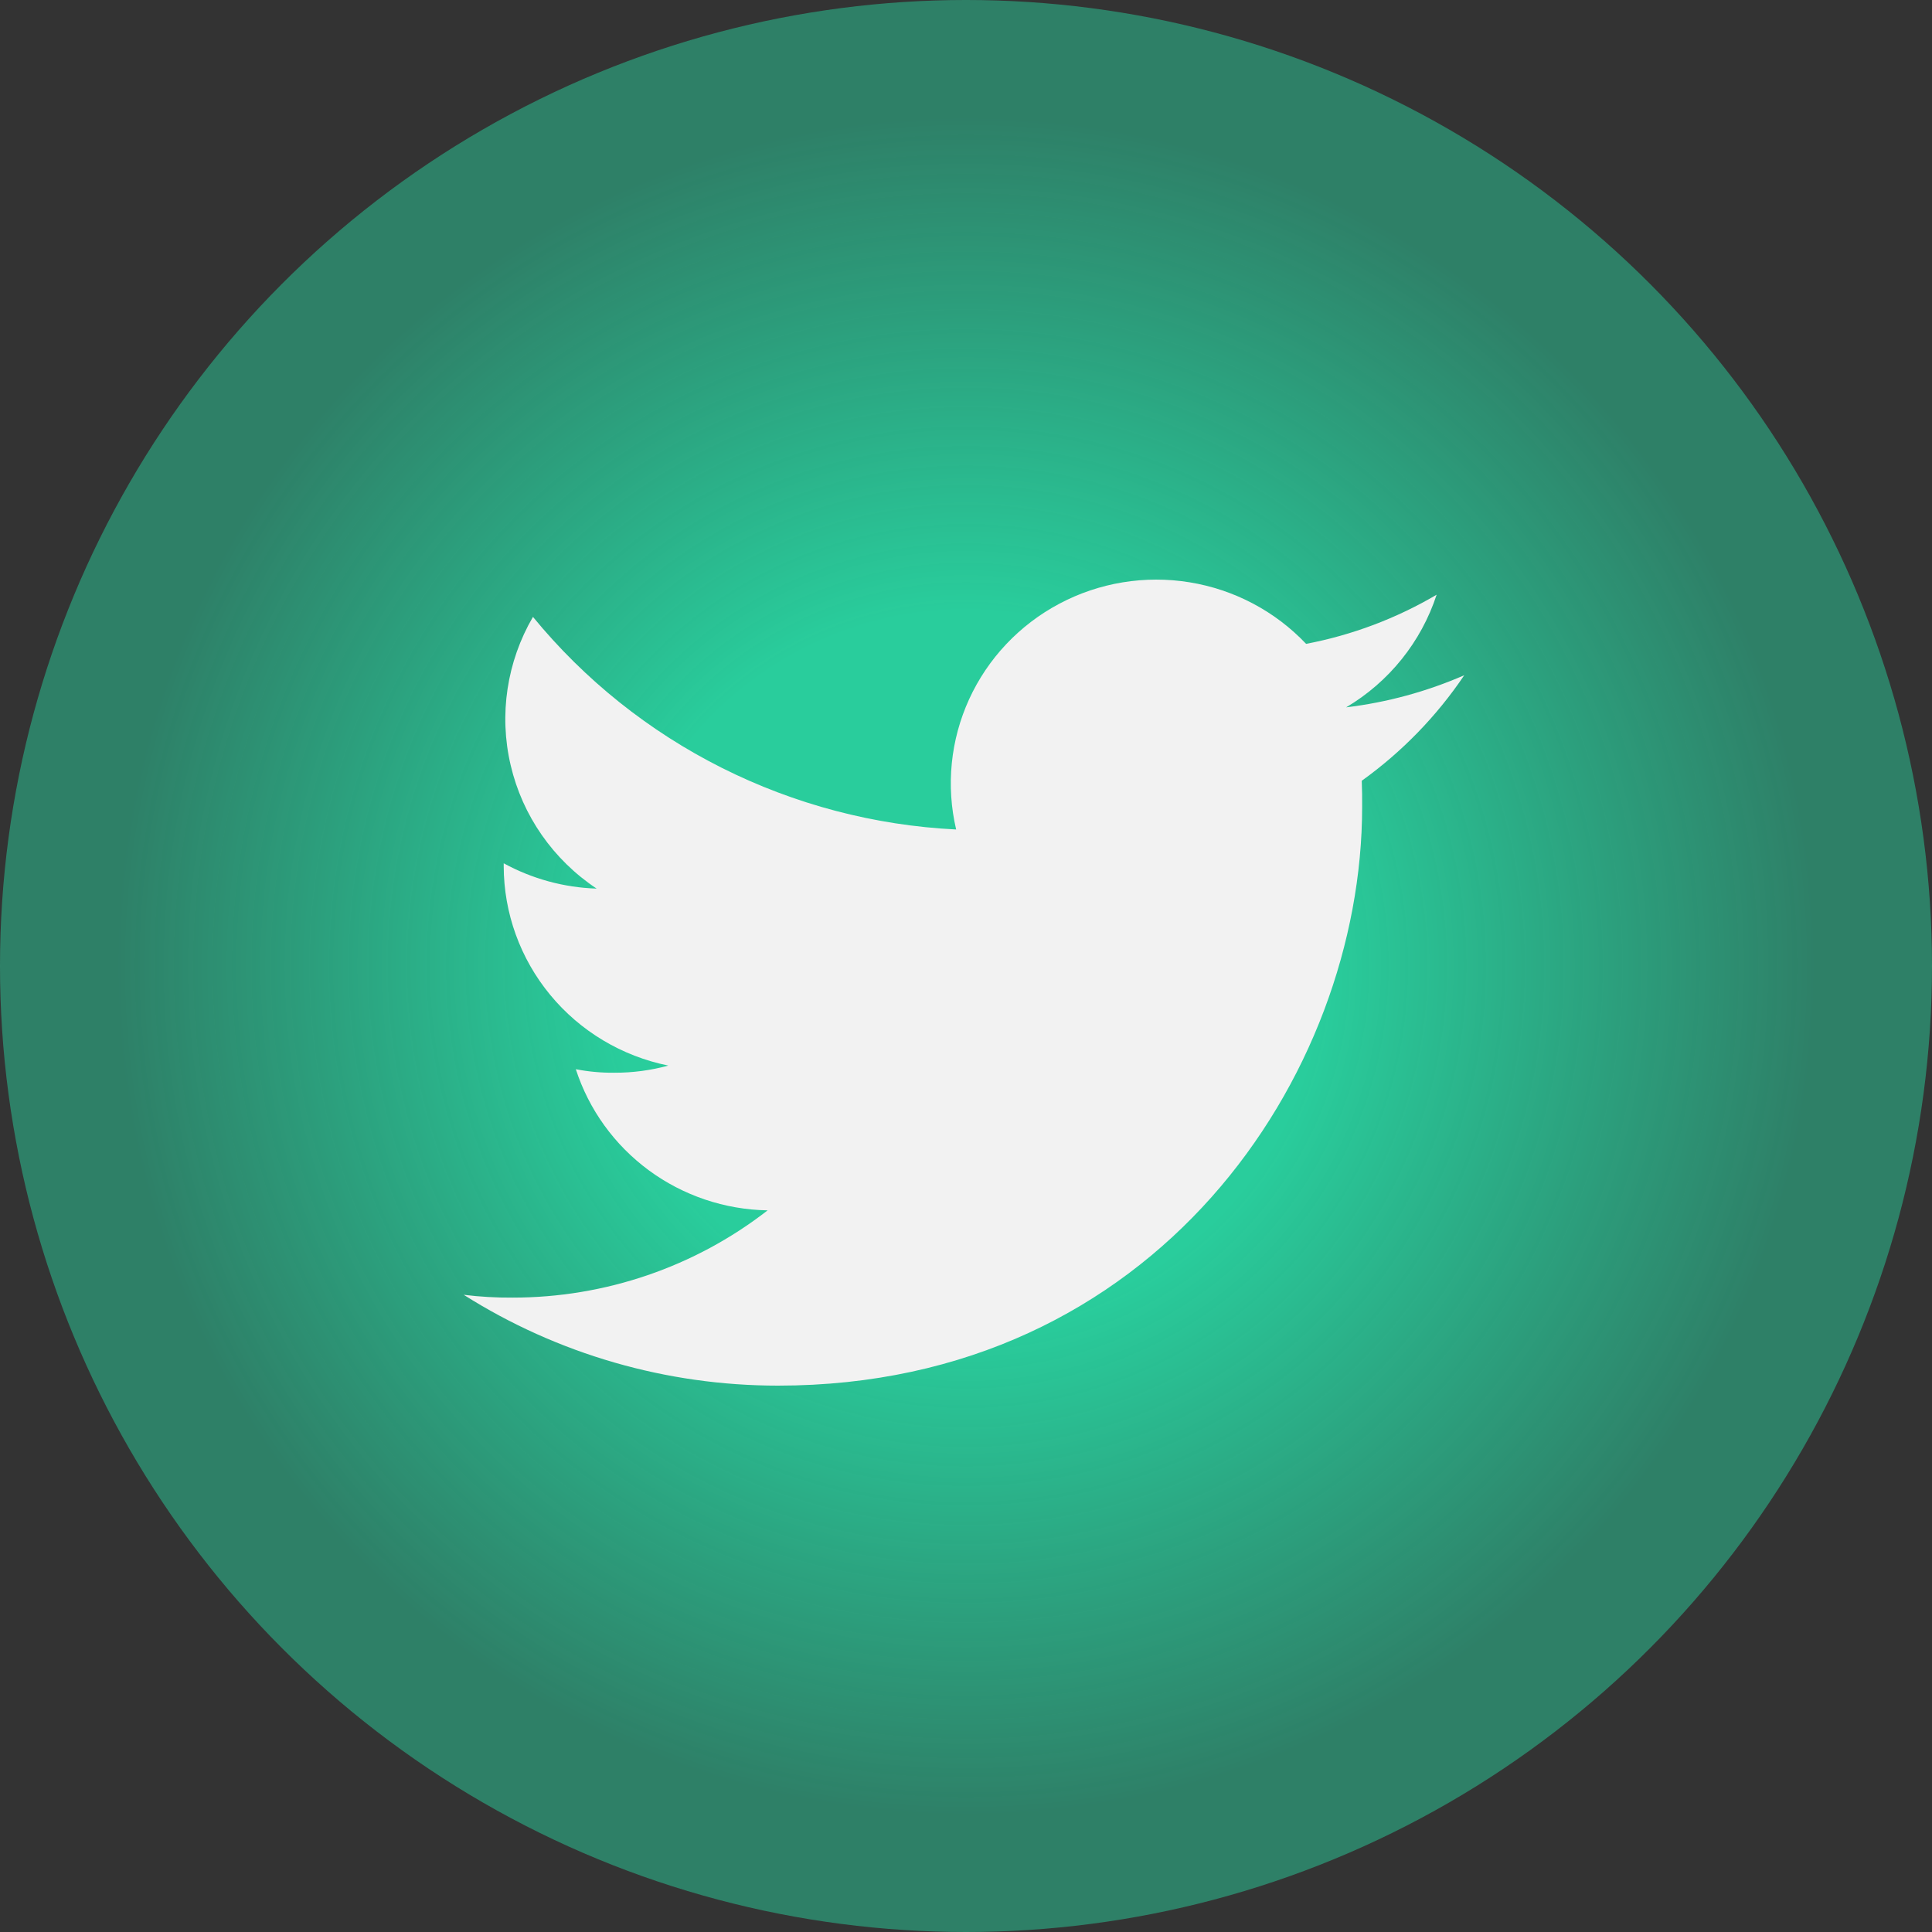
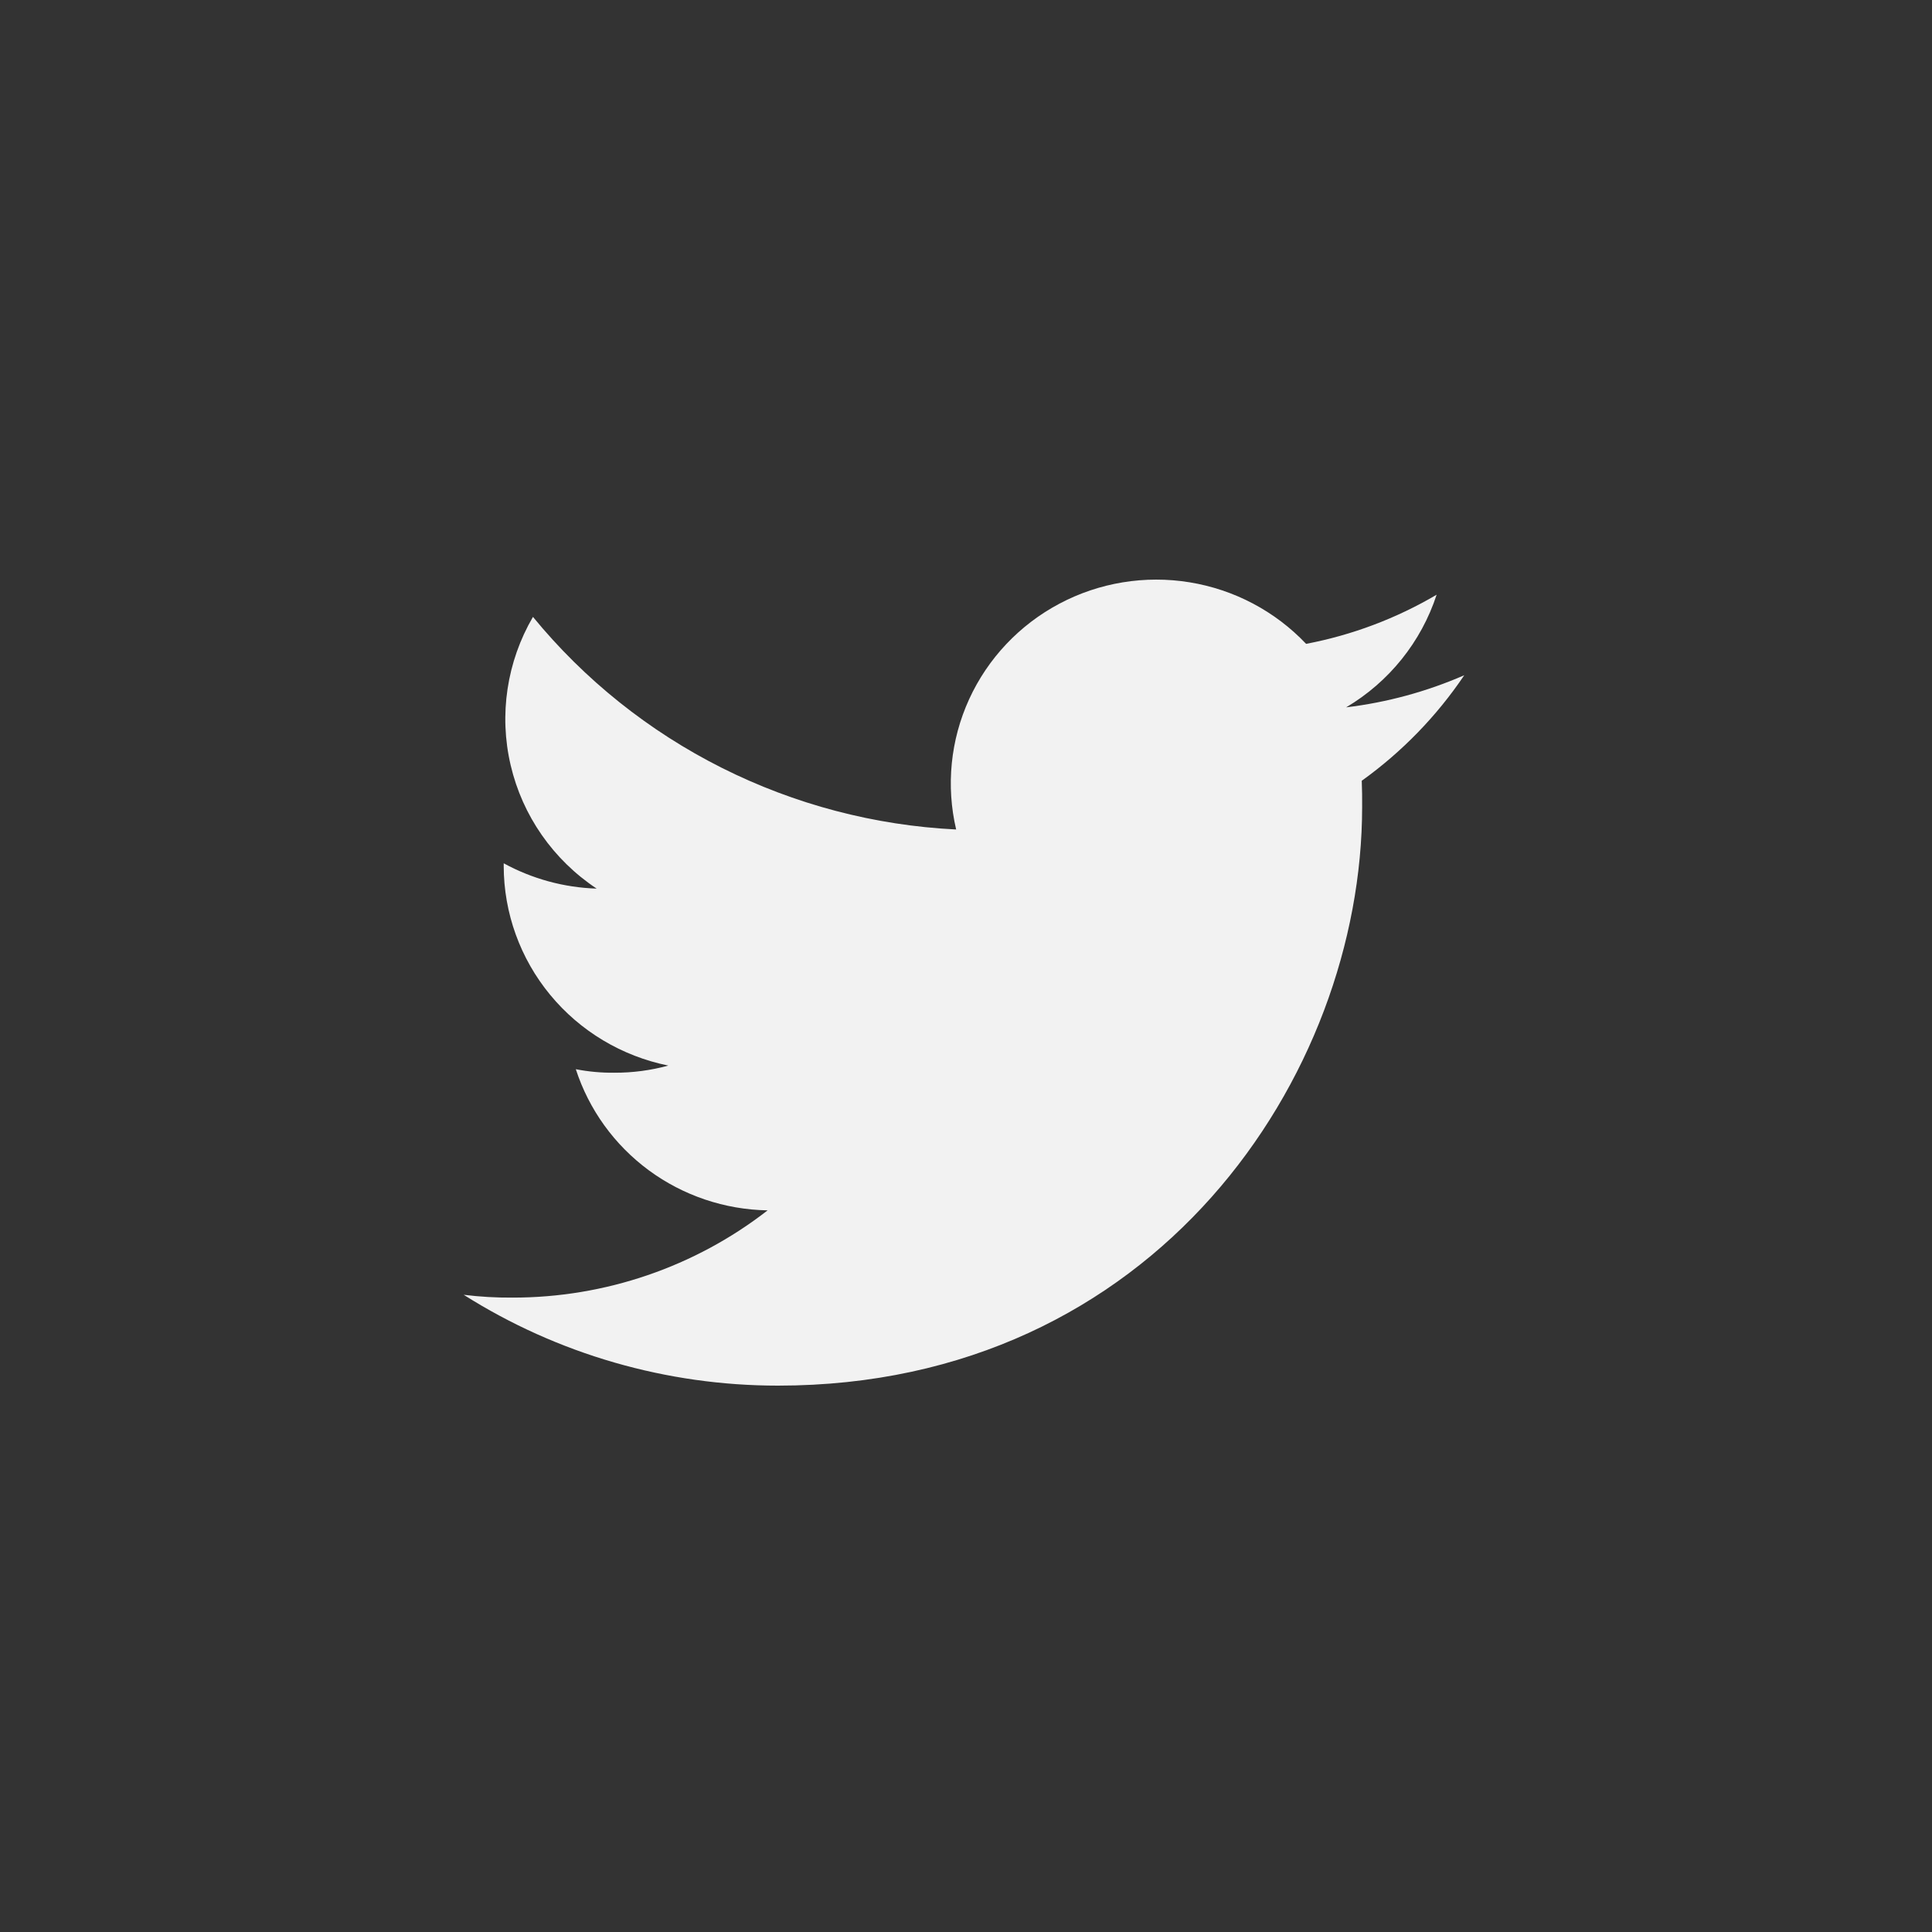
<svg xmlns="http://www.w3.org/2000/svg" width="50" height="50" viewBox="0 0 50 50" fill="none">
  <rect x="0" y="0" width="50" height="50" fill="#333333" stroke="none" />
-   <circle cx="25" cy="25" r="25" fill="url(#paint0_radial_292_69)" />
  <path d="M20.134 35.86C29.907 35.86 35.252 27.832 35.252 20.883C35.254 20.658 35.251 20.432 35.242 20.206C36.283 19.459 37.181 18.534 37.895 17.475C36.923 17.899 35.893 18.179 34.838 18.306C35.949 17.648 36.781 16.612 37.18 15.391C36.136 16.005 34.994 16.436 33.802 16.663C33.001 15.818 31.942 15.258 30.787 15.07C29.633 14.882 28.448 15.076 27.416 15.624C26.385 16.171 25.564 17.04 25.081 18.096C24.598 19.153 24.48 20.338 24.745 21.467C22.633 21.363 20.566 20.819 18.679 19.871C16.792 18.923 15.128 17.593 13.793 15.965C13.116 17.126 12.909 18.498 13.216 19.804C13.521 21.11 14.317 22.251 15.441 22.997C14.598 22.97 13.774 22.745 13.036 22.342V22.414C13.038 23.629 13.463 24.807 14.239 25.747C15.015 26.688 16.095 27.334 17.296 27.577C16.84 27.702 16.369 27.764 15.896 27.762C15.562 27.765 15.229 27.735 14.902 27.671C15.241 28.717 15.902 29.632 16.792 30.288C17.682 30.943 18.757 31.305 19.866 31.324C17.982 32.789 15.656 33.584 13.262 33.582C12.841 33.585 12.419 33.561 12 33.509C14.43 35.046 17.252 35.861 20.134 35.86Z" fill="#F2F2F2" />
  <defs>
    <radialGradient id="paint0_radial_292_69" cx="0" cy="0" r="1" gradientUnits="userSpaceOnUse" gradientTransform="translate(25 25) rotate(89.566) scale(29.731)">
      <stop offset="0.308" stop-color="#29CD9C" />
      <stop offset="0.739" stop-color="#29CD9C" stop-opacity="0.5" />
    </radialGradient>
  </defs>
</svg>